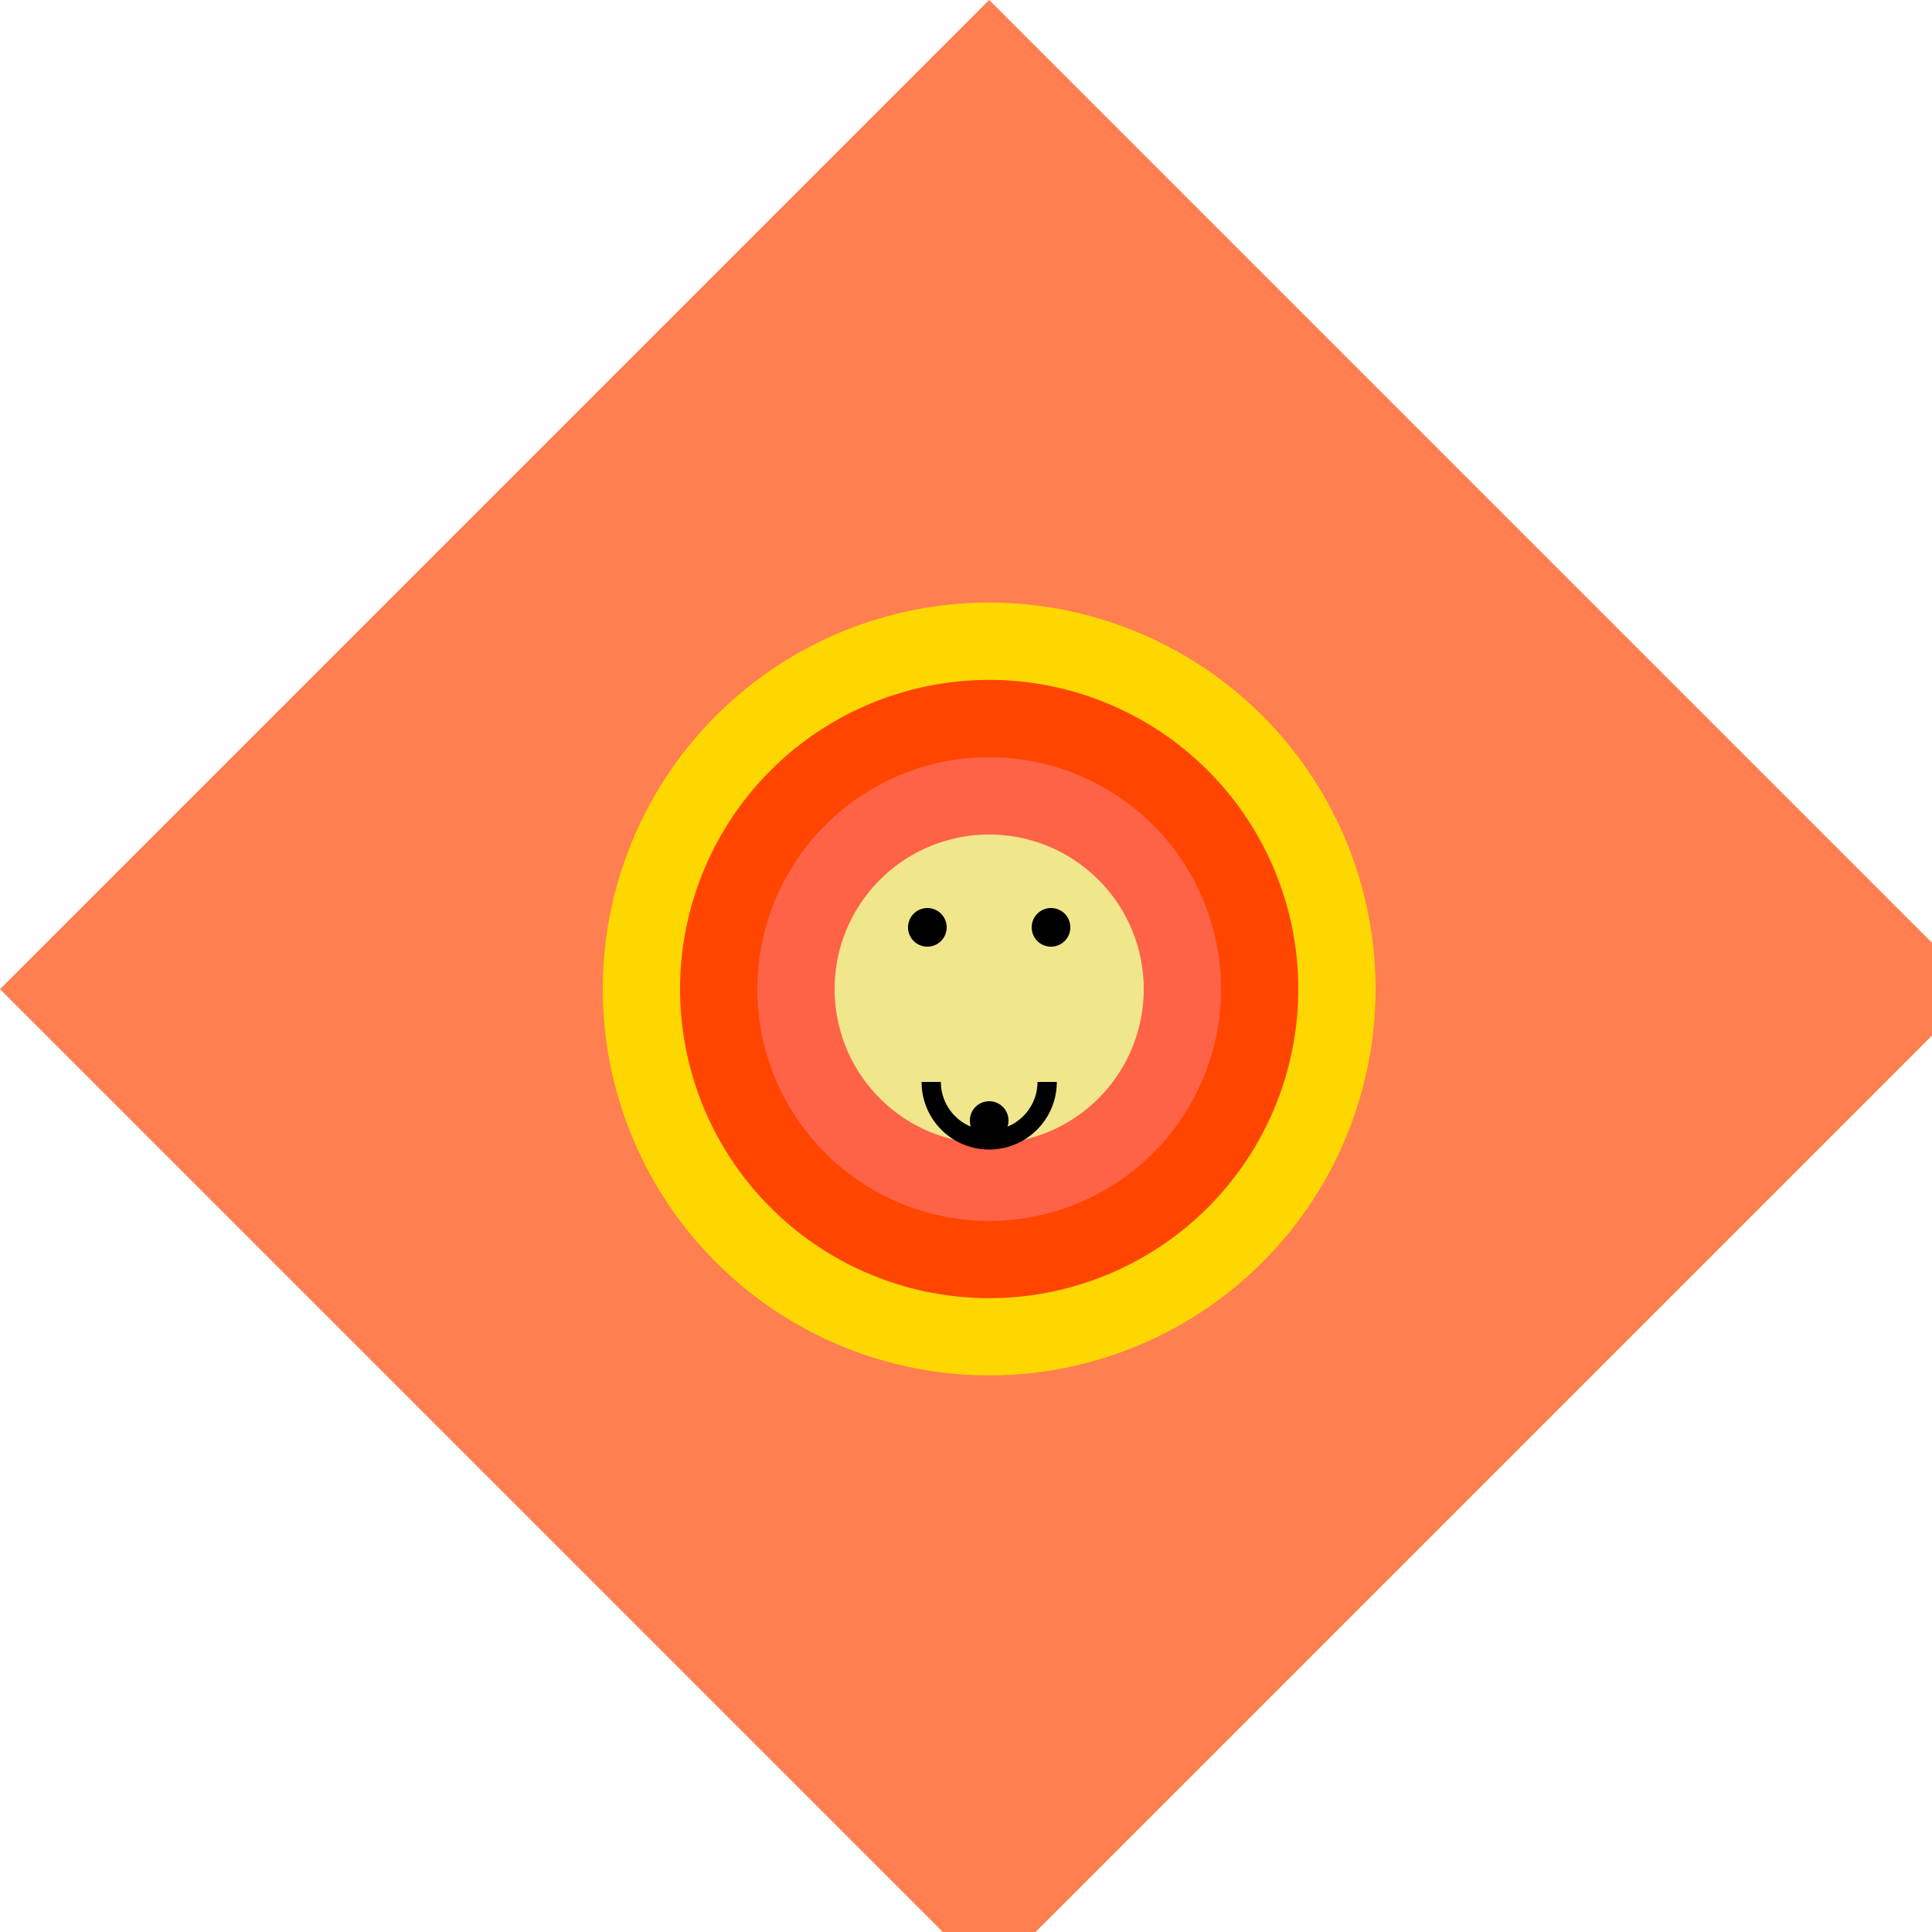
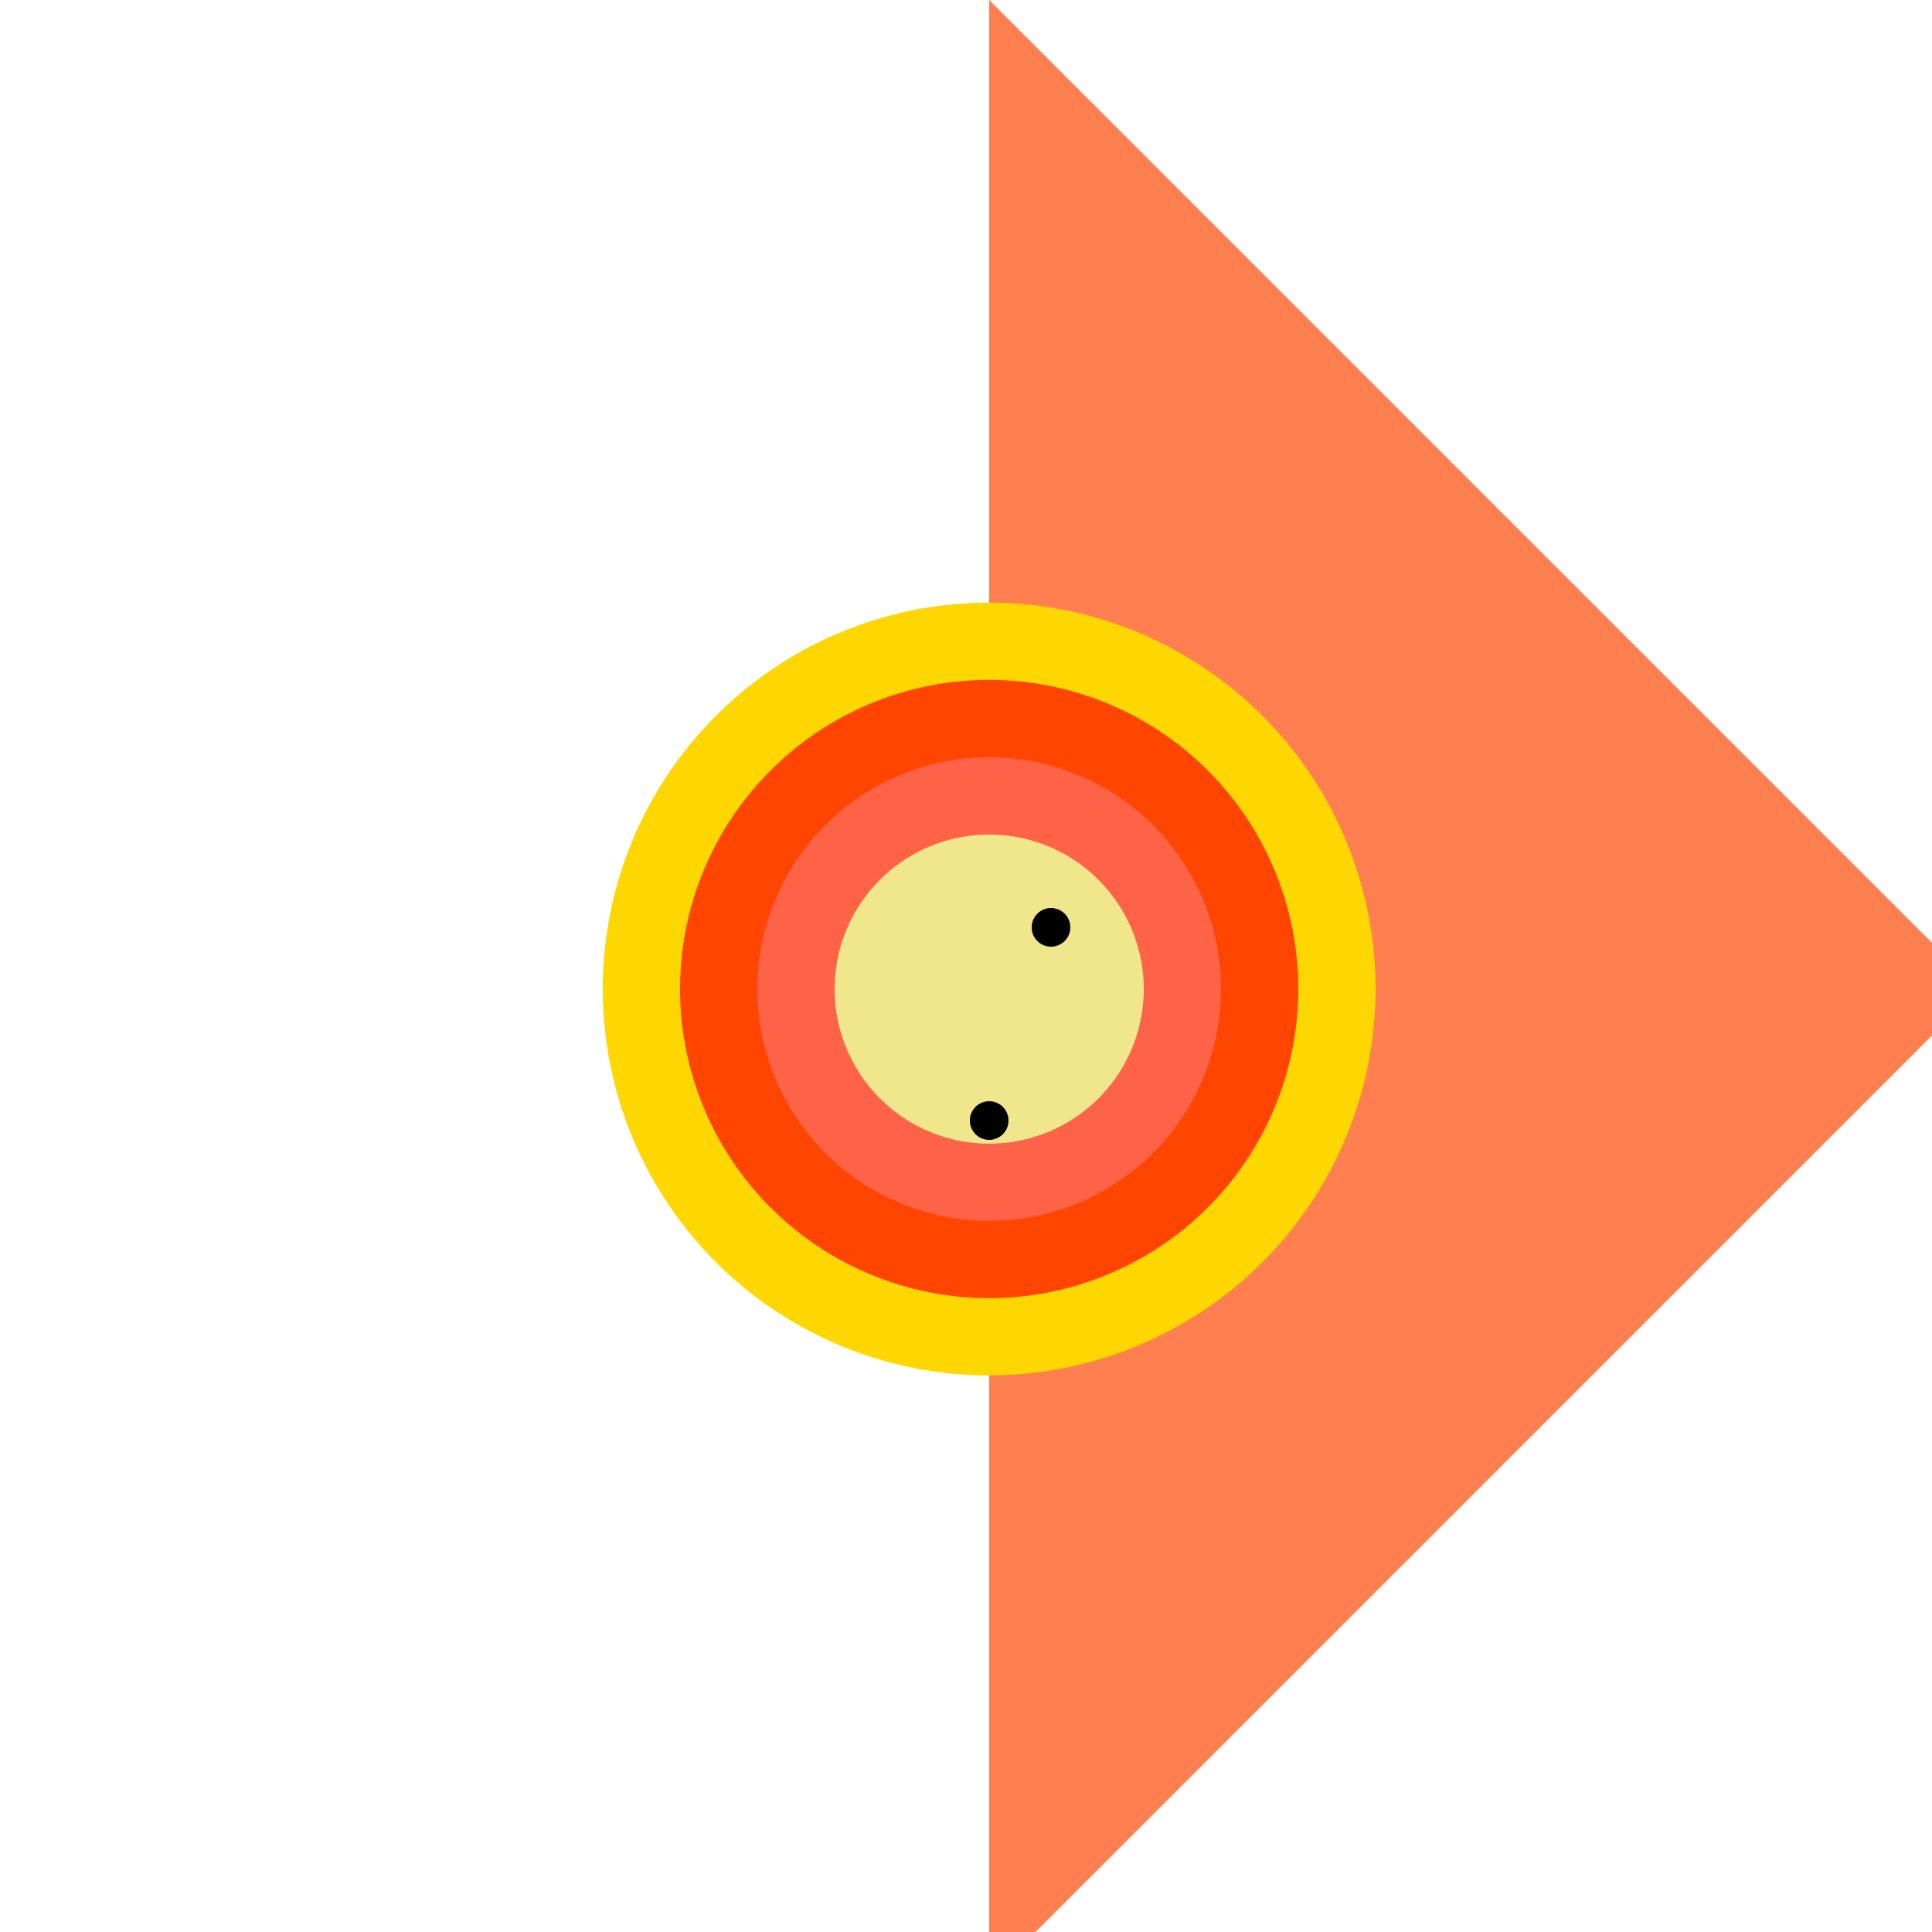
<svg xmlns="http://www.w3.org/2000/svg" width="500" height="500">
  <defs />
  <g>
-     <path fill="#FF7F50" stroke="none" paint-order="stroke fill markers" d=" M 256 0 L 512 256 L 256 512 L 0 256 Z" />
+     <path fill="#FF7F50" stroke="none" paint-order="stroke fill markers" d=" M 256 0 L 512 256 L 256 512 Z" />
    <path fill="#FFD700" stroke="none" paint-order="stroke fill markers" d=" M 356 256 A 100 100 0 1 1 356 255.9" />
    <path fill="#FF4500" stroke="none" paint-order="stroke fill markers" d=" M 336 256 A 80 80 0 1 1 336 255.92" />
    <path fill="#FF6347" stroke="none" paint-order="stroke fill markers" d=" M 316 256 A 60 60 0 1 1 316 255.94" />
    <path fill="#F0E68C" stroke="none" paint-order="stroke fill markers" d=" M 296 256 A 40 40 0 1 1 296 255.96" />
-     <path fill="#000000" stroke="none" paint-order="stroke fill markers" d=" M 245 240 A 5 5 0 1 1 245 239.995" />
    <path fill="#000000" stroke="none" paint-order="stroke fill markers" d=" M 277 240 A 5 5 0 1 1 277 239.995" />
-     <path fill="none" stroke="#000000" paint-order="fill stroke markers" d=" M 271 280 A 15 15 0 0 1 241 280" stroke-miterlimit="10" stroke-width="5" stroke-dasharray="" />
    <path fill="#000000" stroke="none" paint-order="stroke fill markers" d=" M 261 290 A 5 5 0 1 1 261 289.995" />
  </g>
</svg>